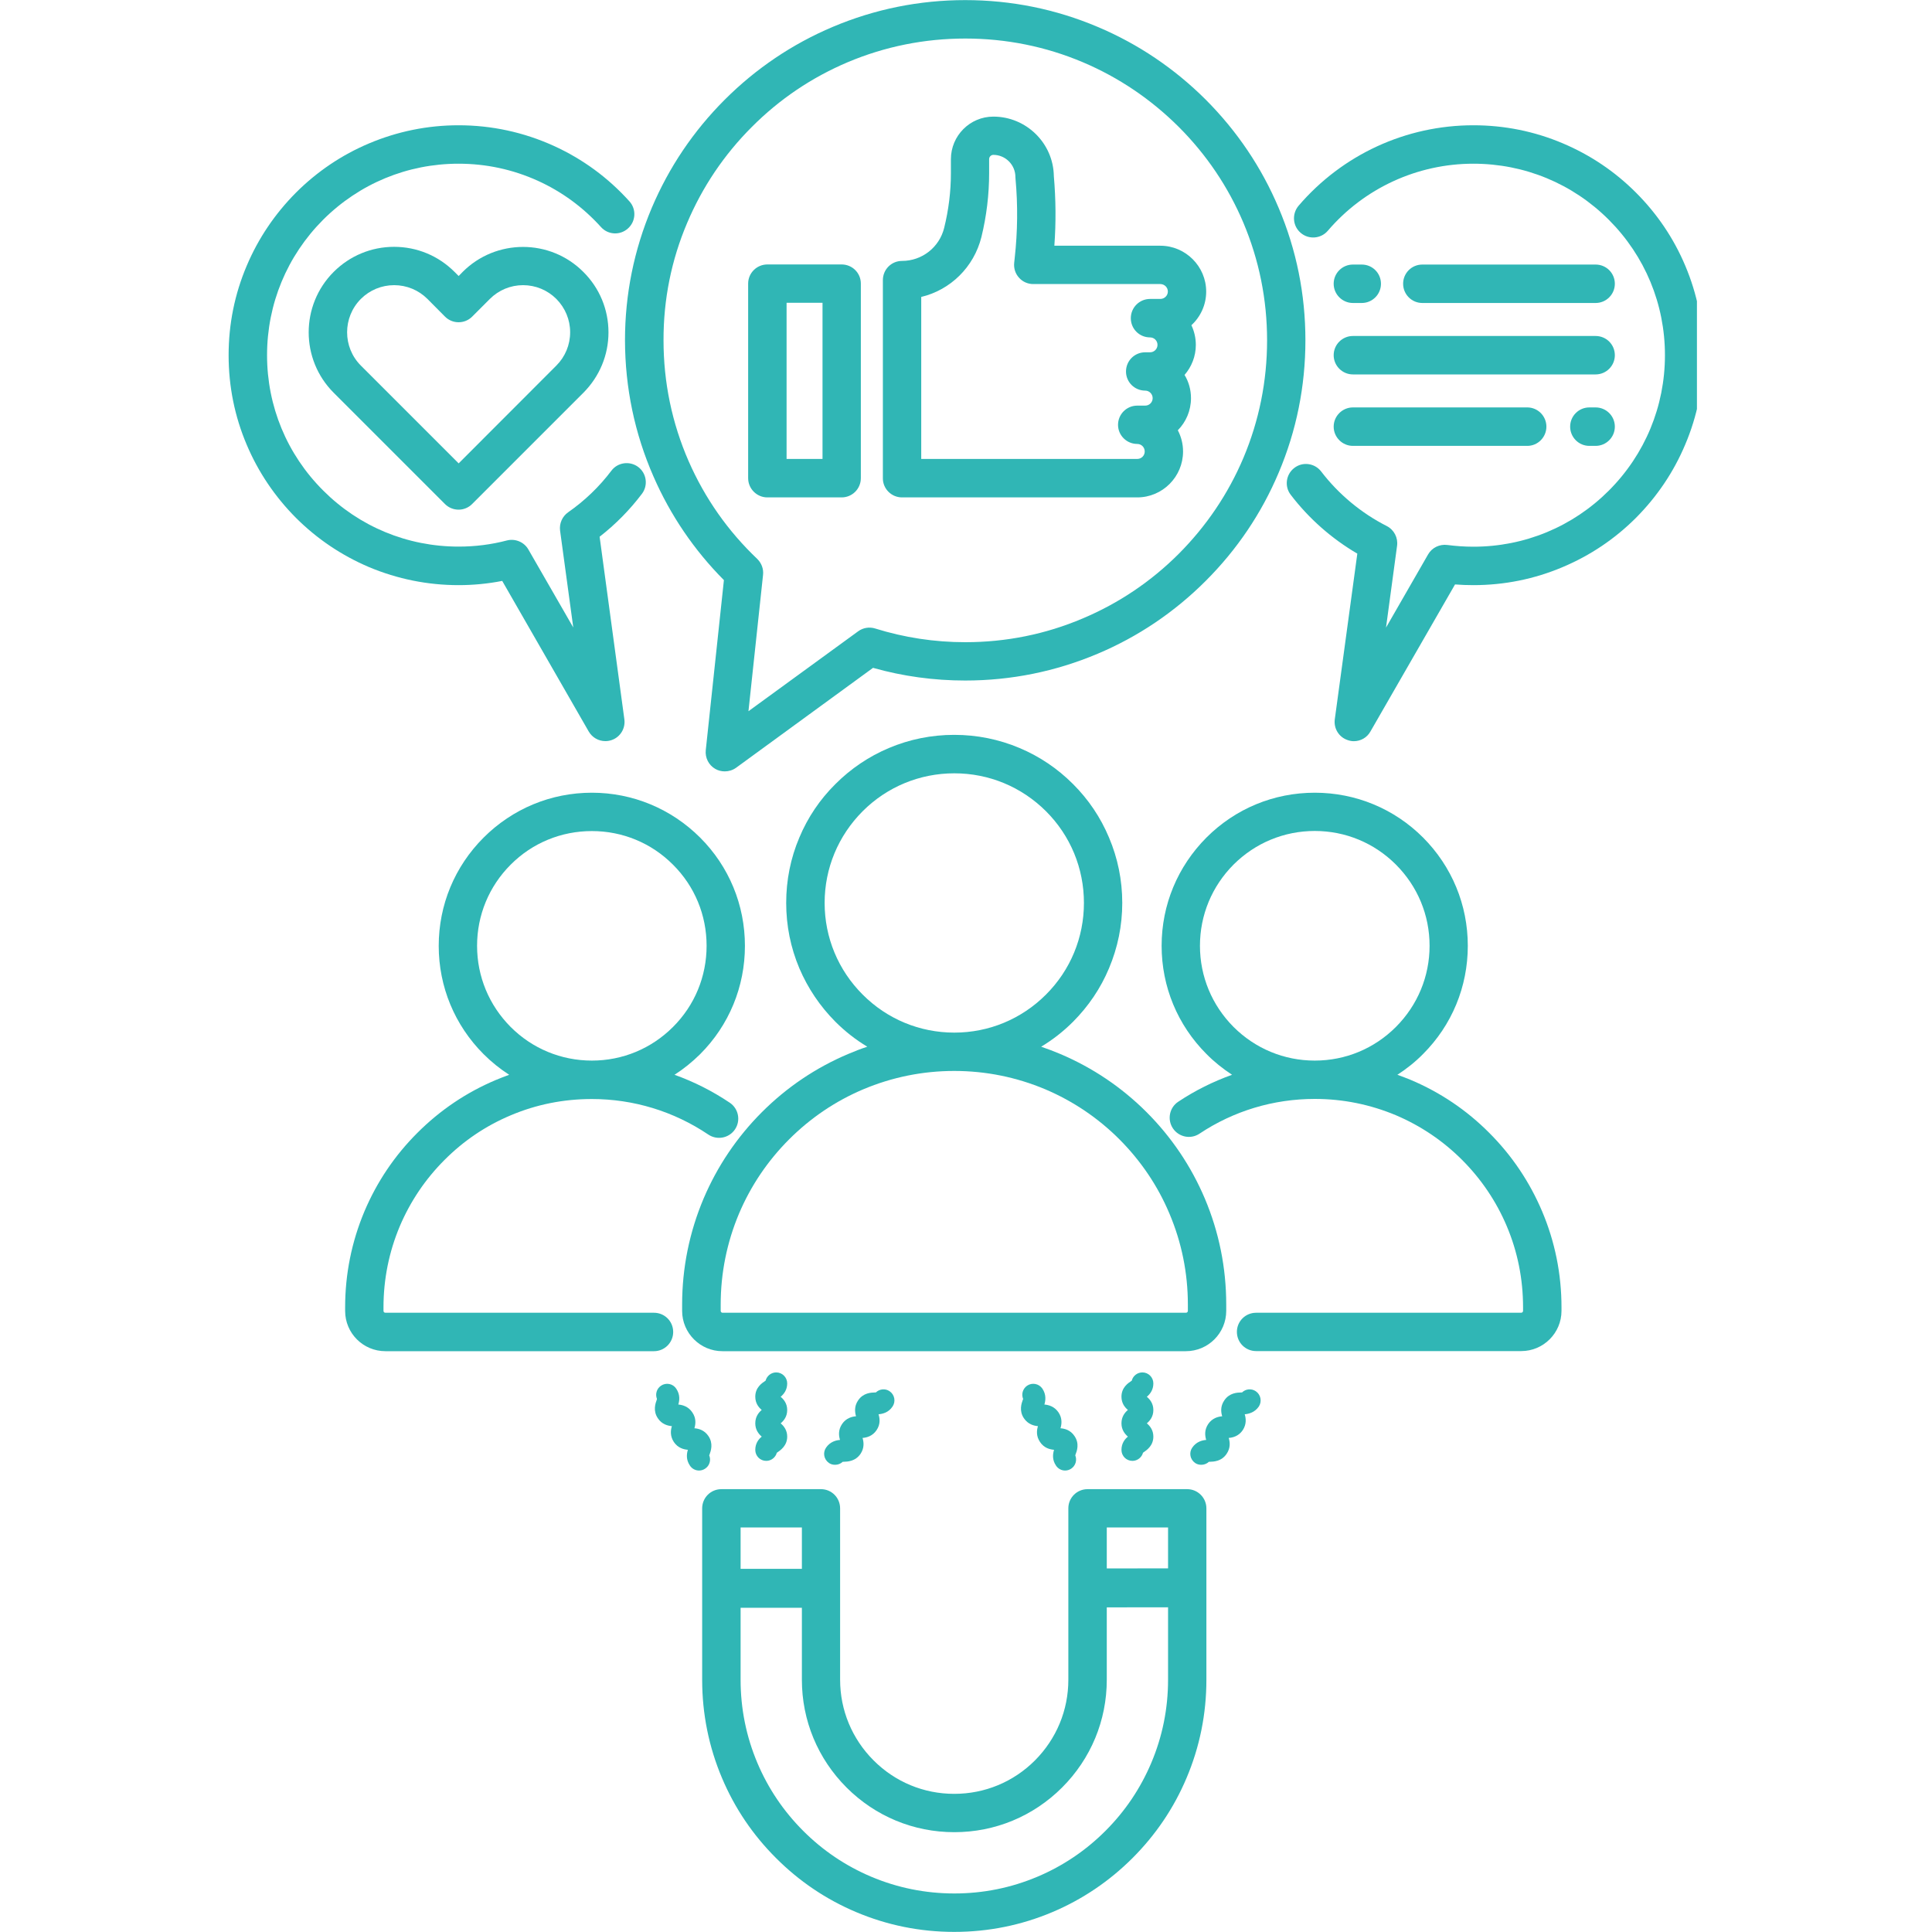
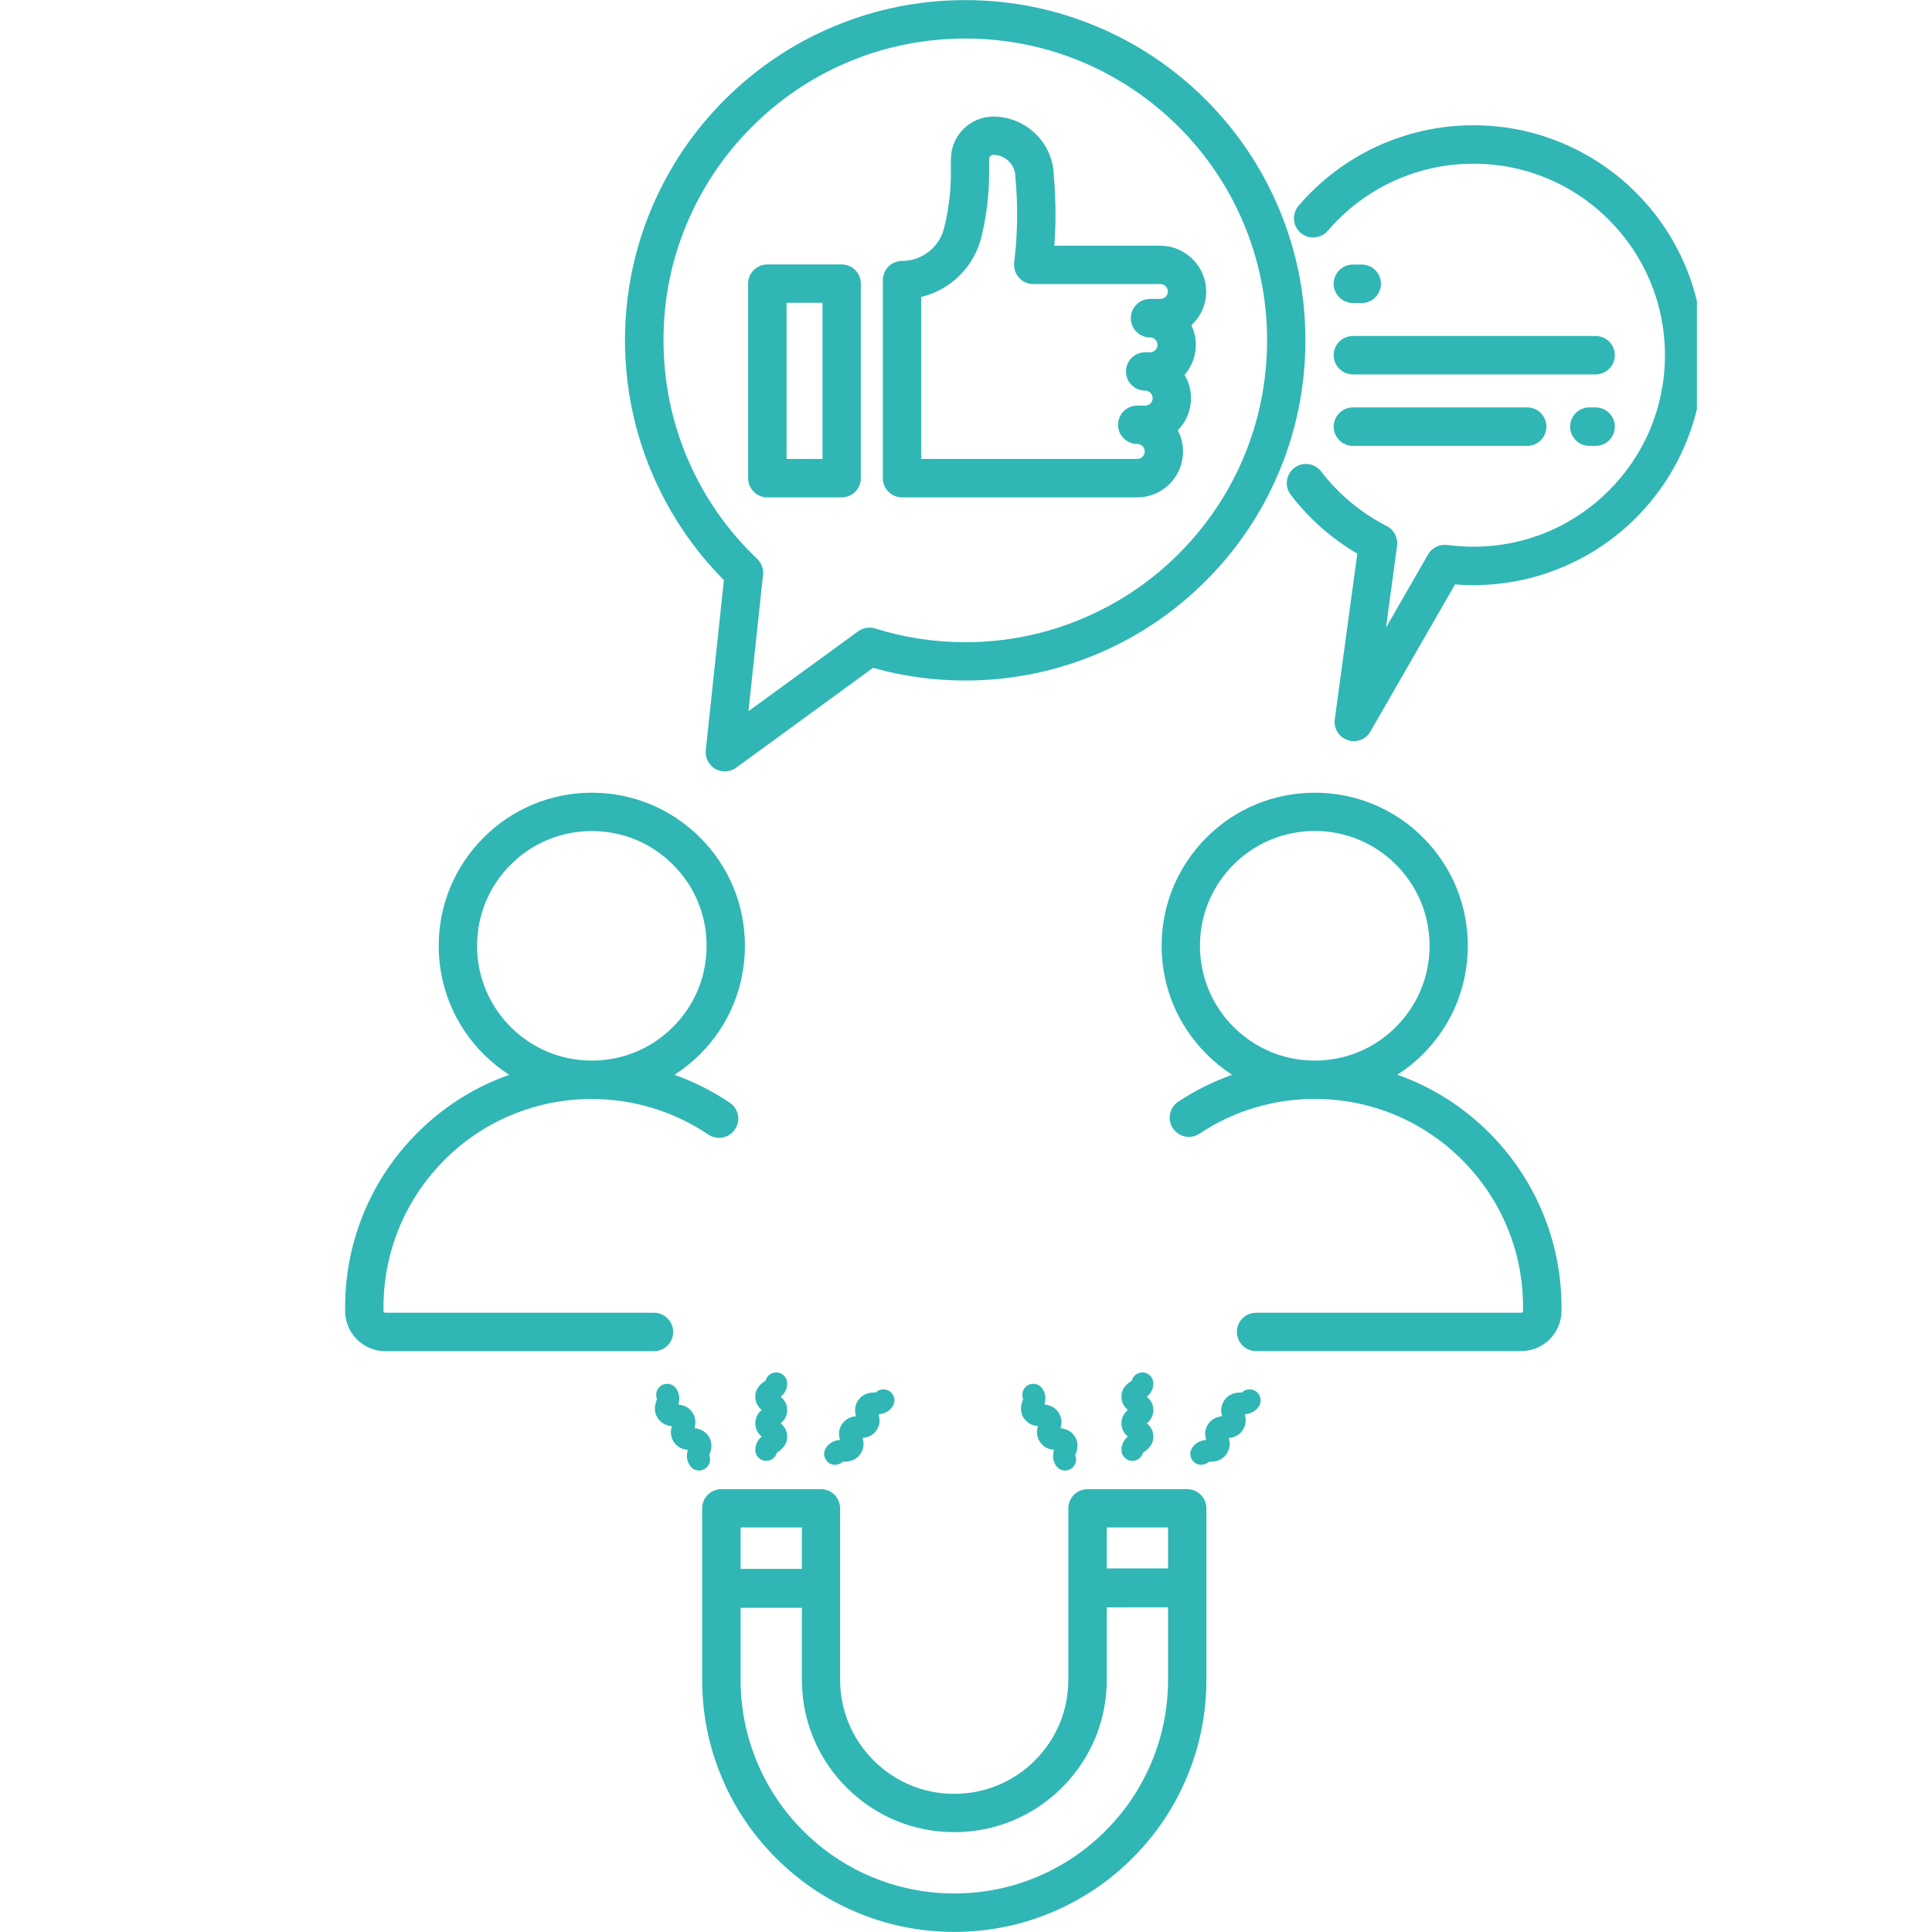
<svg xmlns="http://www.w3.org/2000/svg" width="100" zoomAndPan="magnify" viewBox="0 0 75 75" height="100" preserveAspectRatio="xMidYMid meet" version="1.0">
  <defs>
    <clipPath id="627ccbeea5">
      <path d="M 8.875 4 L 26 4 L 26 29 L 8.875 29 Z M 8.875 4 " clip-rule="nonzero" />
    </clipPath>
    <clipPath id="6bd4cb1969">
      <path d="M 49 4 L 65.875 4 L 65.875 29 L 49 29 Z M 49 4 " clip-rule="nonzero" />
    </clipPath>
  </defs>
-   <path fill="#30b6b5" d="M 47.602 50.887 L 47.602 50.645 C 47.602 49.219 47.324 47.836 46.773 46.531 C 46.242 45.277 45.48 44.145 44.512 43.176 C 43.543 42.207 42.41 41.445 41.156 40.914 C 40.914 40.812 40.668 40.719 40.418 40.633 C 40.867 40.363 41.281 40.039 41.656 39.664 C 42.254 39.062 42.727 38.367 43.051 37.59 C 43.391 36.785 43.566 35.93 43.566 35.051 C 43.566 34.168 43.391 33.312 43.051 32.512 C 42.723 31.73 42.254 31.035 41.656 30.438 C 41.055 29.836 40.359 29.367 39.582 29.039 C 38.777 28.699 37.922 28.527 37.043 28.527 C 36.164 28.527 35.309 28.699 34.504 29.039 C 33.727 29.367 33.027 29.84 32.43 30.438 C 31.828 31.035 31.359 31.73 31.031 32.512 C 30.691 33.312 30.52 34.168 30.52 35.051 C 30.52 35.93 30.691 36.785 31.031 37.59 C 31.363 38.367 31.832 39.062 32.43 39.664 C 32.805 40.039 33.219 40.363 33.668 40.633 C 33.418 40.715 33.176 40.809 32.93 40.914 C 31.672 41.445 30.543 42.207 29.574 43.176 C 28.605 44.148 27.844 45.277 27.312 46.531 C 26.762 47.836 26.48 49.219 26.48 50.645 L 26.48 50.887 C 26.48 51.75 27.184 52.453 28.043 52.453 L 46.035 52.453 C 46.902 52.453 47.602 51.75 47.602 50.887 Z M 33.488 38.609 C 32.539 37.66 32.012 36.395 32.012 35.051 C 32.012 33.707 32.539 32.445 33.488 31.492 C 34.438 30.543 35.703 30.02 37.047 30.02 C 38.391 30.02 39.652 30.543 40.605 31.492 C 41.555 32.441 42.078 33.707 42.078 35.051 C 42.078 36.395 41.555 37.66 40.605 38.609 C 39.656 39.559 38.391 40.086 37.047 40.086 C 35.703 40.086 34.438 39.562 33.488 38.609 Z M 27.977 50.887 L 27.977 50.645 C 27.977 49.418 28.219 48.23 28.688 47.113 C 29.145 46.035 29.801 45.062 30.633 44.23 C 31.465 43.398 32.434 42.742 33.516 42.285 C 34.633 41.816 35.82 41.574 37.043 41.574 C 38.27 41.574 39.457 41.816 40.574 42.285 C 41.652 42.742 42.625 43.398 43.457 44.23 C 44.289 45.066 44.945 46.035 45.398 47.113 C 45.871 48.23 46.113 49.418 46.113 50.645 L 46.113 50.887 C 46.113 50.93 46.078 50.961 46.039 50.961 L 28.047 50.961 C 28.012 50.961 27.977 50.93 27.977 50.887 Z M 27.977 50.887 " fill-opacity="1" fill-rule="nonzero" />
  <path fill="#30b6b5" d="M 26.133 51.707 C 26.133 51.293 25.801 50.961 25.387 50.961 L 14.961 50.961 C 14.918 50.961 14.887 50.93 14.887 50.887 L 14.887 50.75 C 14.887 49.656 15.102 48.598 15.52 47.602 C 15.93 46.637 16.512 45.773 17.254 45.031 C 17.996 44.285 18.859 43.703 19.824 43.297 C 20.82 42.875 21.879 42.664 22.973 42.664 C 24.594 42.664 26.156 43.141 27.496 44.043 C 27.836 44.273 28.301 44.184 28.531 43.844 C 28.762 43.504 28.672 43.039 28.332 42.809 C 27.656 42.355 26.938 41.992 26.184 41.723 C 26.539 41.496 26.871 41.227 27.18 40.922 C 28.301 39.801 28.918 38.305 28.918 36.719 C 28.918 35.129 28.301 33.637 27.18 32.516 C 26.055 31.395 24.562 30.773 22.977 30.773 C 21.387 30.773 19.895 31.395 18.773 32.516 C 17.652 33.637 17.031 35.129 17.031 36.719 C 17.031 38.305 17.652 39.801 18.773 40.922 C 19.078 41.227 19.414 41.496 19.766 41.723 C 19.594 41.785 19.418 41.855 19.246 41.926 C 18.105 42.406 17.082 43.098 16.203 43.977 C 15.32 44.859 14.633 45.879 14.148 47.023 C 13.652 48.203 13.398 49.457 13.398 50.75 L 13.398 50.891 C 13.398 51.754 14.098 52.453 14.961 52.453 L 25.387 52.453 C 25.801 52.453 26.133 52.117 26.133 51.707 Z M 18.52 36.715 C 18.52 35.527 18.984 34.406 19.824 33.566 C 20.664 32.723 21.785 32.262 22.977 32.262 C 24.164 32.262 25.285 32.723 26.125 33.566 C 26.969 34.406 27.43 35.523 27.43 36.715 C 27.43 37.906 26.969 39.027 26.125 39.867 C 25.285 40.707 24.168 41.172 22.977 41.172 C 21.785 41.172 20.664 40.707 19.824 39.867 C 18.984 39.023 18.52 37.906 18.52 36.715 Z M 18.52 36.715 " fill-opacity="1" fill-rule="nonzero" />
  <path fill="#30b6b5" d="M 57.812 43.977 C 56.934 43.094 55.91 42.406 54.766 41.922 C 54.594 41.852 54.422 41.785 54.246 41.723 C 54.602 41.492 54.938 41.227 55.242 40.918 C 56.363 39.797 56.98 38.305 56.98 36.715 C 56.98 35.129 56.363 33.637 55.242 32.512 C 54.121 31.391 52.625 30.773 51.039 30.773 C 49.449 30.773 47.957 31.391 46.836 32.512 C 45.715 33.637 45.094 35.129 45.094 36.715 C 45.094 38.305 45.715 39.797 46.836 40.918 C 47.141 41.227 47.477 41.492 47.828 41.723 C 47.098 41.984 46.395 42.332 45.738 42.77 C 45.395 42.996 45.305 43.461 45.531 43.801 C 45.762 44.145 46.223 44.238 46.566 44.008 C 47.891 43.125 49.438 42.66 51.039 42.66 C 52.133 42.66 53.188 42.875 54.188 43.293 C 55.152 43.703 56.016 44.285 56.758 45.027 C 57.5 45.77 58.086 46.637 58.492 47.598 C 58.914 48.594 59.125 49.656 59.125 50.746 L 59.125 50.887 C 59.125 50.926 59.094 50.961 59.051 50.961 L 48.762 50.961 C 48.348 50.961 48.016 51.293 48.016 51.703 C 48.016 52.117 48.348 52.449 48.762 52.449 L 59.055 52.449 C 59.918 52.449 60.617 51.746 60.617 50.887 L 60.617 50.746 C 60.617 49.457 60.363 48.199 59.863 47.02 C 59.379 45.879 58.691 44.855 57.812 43.977 Z M 51.039 41.172 C 49.848 41.172 48.73 40.707 47.887 39.867 C 47.047 39.023 46.582 37.906 46.582 36.715 C 46.582 35.523 47.047 34.406 47.887 33.562 C 48.73 32.723 49.848 32.258 51.039 32.258 C 52.23 32.258 53.348 32.723 54.188 33.562 C 55.031 34.406 55.496 35.523 55.496 36.715 C 55.496 37.902 55.031 39.023 54.188 39.867 C 53.348 40.707 52.23 41.172 51.039 41.172 Z M 51.039 41.172 " fill-opacity="1" fill-rule="nonzero" />
-   <path fill="#30b6b5" d="M 17.961 10.555 L 17.805 10.715 L 17.645 10.555 C 17.02 9.93 16.188 9.582 15.297 9.582 C 14.414 9.582 13.578 9.93 12.953 10.555 C 11.66 11.848 11.66 13.953 12.953 15.246 L 17.273 19.566 C 17.414 19.707 17.605 19.785 17.801 19.785 C 18 19.785 18.188 19.707 18.328 19.566 L 22.648 15.246 C 23.273 14.617 23.621 13.785 23.621 12.902 C 23.621 12.016 23.273 11.18 22.648 10.559 C 21.359 9.262 19.254 9.262 17.961 10.555 Z M 21.598 14.191 L 17.805 17.988 L 14.008 14.191 C 13.297 13.48 13.297 12.32 14.008 11.605 C 14.352 11.262 14.812 11.07 15.301 11.07 C 15.789 11.07 16.25 11.262 16.594 11.605 L 17.277 12.293 C 17.566 12.582 18.039 12.582 18.328 12.293 L 19.016 11.605 C 19.359 11.262 19.82 11.07 20.305 11.07 C 20.793 11.07 21.254 11.262 21.598 11.605 C 21.941 11.953 22.133 12.41 22.133 12.898 C 22.133 13.387 21.941 13.848 21.598 14.191 Z M 21.598 14.191 " fill-opacity="1" fill-rule="nonzero" />
  <g clip-path="url(#627ccbeea5)">
-     <path fill="#30b6b5" d="M 17.805 22.715 C 18.371 22.715 18.941 22.66 19.496 22.551 L 22.855 28.398 C 22.992 28.633 23.238 28.77 23.5 28.77 C 23.582 28.77 23.66 28.758 23.742 28.73 C 24.078 28.617 24.285 28.277 24.238 27.926 L 23.277 20.836 C 23.895 20.355 24.445 19.797 24.918 19.172 C 25.168 18.844 25.102 18.375 24.777 18.129 C 24.449 17.883 23.98 17.945 23.734 18.273 C 23.262 18.898 22.695 19.441 22.055 19.887 C 21.828 20.047 21.707 20.32 21.742 20.598 L 22.254 24.359 L 20.512 21.332 C 20.348 21.043 20.004 20.898 19.68 20.98 C 19.07 21.141 18.438 21.219 17.805 21.219 C 15.816 21.219 13.949 20.445 12.547 19.043 C 11.141 17.641 10.367 15.773 10.367 13.789 C 10.367 11.801 11.141 9.938 12.543 8.531 C 13.949 7.129 15.816 6.355 17.801 6.355 C 18.871 6.355 19.906 6.578 20.875 7.016 C 21.812 7.441 22.637 8.047 23.328 8.812 C 23.602 9.121 24.074 9.145 24.379 8.867 C 24.684 8.594 24.711 8.121 24.434 7.816 C 23.605 6.895 22.617 6.172 21.492 5.66 C 20.328 5.133 19.086 4.863 17.801 4.863 C 16.598 4.863 15.43 5.102 14.328 5.566 C 13.262 6.016 12.309 6.66 11.488 7.48 C 10.672 8.301 10.027 9.254 9.578 10.316 C 9.109 11.418 8.875 12.586 8.875 13.789 C 8.875 14.996 9.109 16.164 9.578 17.266 C 10.027 18.328 10.672 19.281 11.488 20.102 C 12.309 20.922 13.262 21.562 14.328 22.016 C 15.43 22.477 16.598 22.715 17.805 22.715 Z M 17.805 22.715 " fill-opacity="1" fill-rule="nonzero" />
-   </g>
+     </g>
  <path fill="#30b6b5" d="M 52.52 11.762 L 52.863 11.762 C 53.277 11.762 53.609 11.426 53.609 11.016 C 53.609 10.602 53.277 10.27 52.863 10.27 L 52.52 10.27 C 52.109 10.27 51.773 10.602 51.773 11.016 C 51.773 11.426 52.109 11.762 52.52 11.762 Z M 52.52 11.762 " fill-opacity="1" fill-rule="nonzero" />
  <g clip-path="url(#6bd4cb1969)">
-     <path fill="#30b6b5" d="M 65.422 10.316 C 64.973 9.25 64.328 8.297 63.508 7.477 C 62.688 6.656 61.734 6.016 60.672 5.566 C 59.57 5.098 58.402 4.863 57.195 4.863 C 54.582 4.863 52.113 6 50.41 7.988 C 50.145 8.305 50.18 8.773 50.492 9.039 C 50.805 9.309 51.277 9.27 51.543 8.961 C 52.957 7.305 55.02 6.355 57.195 6.355 C 59.184 6.355 61.051 7.129 62.453 8.531 C 63.859 9.938 64.633 11.805 64.633 13.789 C 64.633 15.773 63.859 17.641 62.453 19.047 C 61.051 20.449 59.184 21.223 57.195 21.223 C 56.859 21.223 56.52 21.199 56.184 21.156 C 55.883 21.117 55.586 21.262 55.438 21.523 L 53.805 24.363 L 54.234 21.188 C 54.277 20.875 54.117 20.566 53.836 20.422 C 52.848 19.922 51.965 19.188 51.289 18.305 C 51.039 17.977 50.57 17.914 50.246 18.164 C 49.918 18.414 49.855 18.883 50.105 19.207 C 50.809 20.129 51.695 20.91 52.691 21.492 L 51.816 27.926 C 51.77 28.281 51.977 28.617 52.316 28.73 C 52.395 28.758 52.477 28.773 52.555 28.773 C 52.816 28.773 53.066 28.637 53.199 28.398 L 56.484 22.688 C 56.723 22.707 56.957 22.715 57.195 22.715 C 58.398 22.715 59.566 22.48 60.668 22.012 C 61.734 21.562 62.688 20.922 63.508 20.102 C 64.324 19.281 64.969 18.328 65.418 17.262 C 65.887 16.16 66.121 14.992 66.121 13.789 C 66.121 12.582 65.887 11.414 65.422 10.316 Z M 65.422 10.316 " fill-opacity="1" fill-rule="nonzero" />
+     <path fill="#30b6b5" d="M 65.422 10.316 C 64.973 9.25 64.328 8.297 63.508 7.477 C 62.688 6.656 61.734 6.016 60.672 5.566 C 59.57 5.098 58.402 4.863 57.195 4.863 C 54.582 4.863 52.113 6 50.41 7.988 C 50.145 8.305 50.18 8.773 50.492 9.039 C 50.805 9.309 51.277 9.27 51.543 8.961 C 52.957 7.305 55.02 6.355 57.195 6.355 C 59.184 6.355 61.051 7.129 62.453 8.531 C 63.859 9.938 64.633 11.805 64.633 13.789 C 64.633 15.773 63.859 17.641 62.453 19.047 C 61.051 20.449 59.184 21.223 57.195 21.223 C 56.859 21.223 56.52 21.199 56.184 21.156 C 55.883 21.117 55.586 21.262 55.438 21.523 L 53.805 24.363 L 54.234 21.188 C 54.277 20.875 54.117 20.566 53.836 20.422 C 52.848 19.922 51.965 19.188 51.289 18.305 C 51.039 17.977 50.57 17.914 50.246 18.164 C 49.918 18.414 49.855 18.883 50.105 19.207 C 50.809 20.129 51.695 20.91 52.691 21.492 L 51.816 27.926 C 51.77 28.281 51.977 28.617 52.316 28.73 C 52.395 28.758 52.477 28.773 52.555 28.773 C 52.816 28.773 53.066 28.637 53.199 28.398 L 56.484 22.688 C 56.723 22.707 56.957 22.715 57.195 22.715 C 58.398 22.715 59.566 22.48 60.668 22.012 C 61.734 21.562 62.688 20.922 63.508 20.102 C 64.324 19.281 64.969 18.328 65.418 17.262 C 65.887 16.16 66.121 14.992 66.121 13.789 C 66.121 12.582 65.887 11.414 65.422 10.316 Z " fill-opacity="1" fill-rule="nonzero" />
  </g>
-   <path fill="#30b6b5" d="M 61.941 11.762 C 62.355 11.762 62.688 11.426 62.688 11.016 C 62.688 10.602 62.355 10.27 61.941 10.27 L 55.215 10.27 C 54.801 10.27 54.469 10.602 54.469 11.016 C 54.469 11.426 54.801 11.762 55.215 11.762 Z M 61.941 11.762 " fill-opacity="1" fill-rule="nonzero" />
  <path fill="#30b6b5" d="M 52.52 14.535 L 61.941 14.535 C 62.355 14.535 62.688 14.199 62.688 13.789 C 62.688 13.375 62.355 13.043 61.941 13.043 L 52.52 13.043 C 52.109 13.043 51.773 13.375 51.773 13.789 C 51.773 14.199 52.109 14.535 52.52 14.535 Z M 52.52 14.535 " fill-opacity="1" fill-rule="nonzero" />
  <path fill="#30b6b5" d="M 61.941 15.816 L 61.699 15.816 C 61.285 15.816 60.953 16.152 60.953 16.562 C 60.953 16.973 61.285 17.309 61.699 17.309 L 61.941 17.309 C 62.355 17.309 62.688 16.973 62.688 16.562 C 62.688 16.152 62.355 15.816 61.941 15.816 Z M 61.941 15.816 " fill-opacity="1" fill-rule="nonzero" />
  <path fill="#30b6b5" d="M 52.52 17.309 L 59.289 17.309 C 59.699 17.309 60.031 16.973 60.031 16.562 C 60.031 16.152 59.699 15.816 59.289 15.816 L 52.52 15.816 C 52.109 15.816 51.773 16.152 51.773 16.562 C 51.773 16.973 52.109 17.309 52.52 17.309 Z M 52.52 17.309 " fill-opacity="1" fill-rule="nonzero" />
  <path fill="#30b6b5" d="M 35.016 19.309 L 44.148 19.309 C 45.129 19.309 45.926 18.508 45.926 17.527 C 45.926 17.23 45.852 16.949 45.723 16.703 C 46.039 16.383 46.234 15.941 46.234 15.457 C 46.234 15.129 46.145 14.816 45.984 14.555 C 46.258 14.238 46.422 13.832 46.422 13.387 C 46.422 13.117 46.359 12.855 46.25 12.625 C 46.602 12.301 46.824 11.836 46.824 11.32 C 46.824 10.34 46.023 9.539 45.043 9.539 L 40.93 9.539 C 40.996 8.641 40.988 7.734 40.91 6.836 C 40.891 5.562 39.844 4.527 38.562 4.527 C 37.652 4.527 36.914 5.27 36.914 6.18 L 36.914 6.723 C 36.914 7.438 36.824 8.156 36.652 8.848 C 36.465 9.602 35.793 10.129 35.016 10.129 C 34.605 10.129 34.273 10.461 34.273 10.875 L 34.273 18.566 C 34.27 18.973 34.605 19.309 35.016 19.309 Z M 35.762 11.527 C 36.891 11.258 37.805 10.375 38.098 9.203 C 38.297 8.391 38.398 7.555 38.398 6.719 L 38.398 6.176 C 38.398 6.086 38.473 6.012 38.562 6.012 C 39.031 6.012 39.418 6.398 39.418 6.871 C 39.418 6.895 39.418 6.914 39.422 6.938 C 39.516 7.961 39.504 8.992 39.391 10.012 L 39.371 10.199 C 39.348 10.41 39.414 10.621 39.555 10.777 C 39.695 10.938 39.898 11.027 40.109 11.027 L 45.043 11.027 C 45.203 11.027 45.336 11.156 45.336 11.316 C 45.336 11.477 45.203 11.605 45.043 11.605 L 44.645 11.605 C 44.23 11.605 43.898 11.941 43.898 12.352 C 43.898 12.766 44.23 13.098 44.645 13.098 C 44.805 13.098 44.934 13.227 44.934 13.387 C 44.934 13.547 44.805 13.676 44.645 13.676 L 44.457 13.676 C 44.043 13.676 43.711 14.008 43.711 14.422 C 43.711 14.832 44.043 15.164 44.457 15.164 C 44.617 15.164 44.746 15.297 44.746 15.457 C 44.746 15.617 44.617 15.746 44.457 15.746 L 44.148 15.746 C 43.738 15.746 43.402 16.078 43.402 16.492 C 43.402 16.902 43.738 17.234 44.148 17.234 C 44.309 17.234 44.438 17.363 44.438 17.527 C 44.438 17.688 44.309 17.816 44.148 17.816 L 35.762 17.816 Z M 35.762 11.527 " fill-opacity="1" fill-rule="nonzero" />
  <path fill="#30b6b5" d="M 29.789 19.309 L 32.672 19.309 C 33.086 19.309 33.418 18.973 33.418 18.562 L 33.418 11.008 C 33.418 10.598 33.086 10.266 32.672 10.266 L 29.789 10.266 C 29.379 10.266 29.043 10.598 29.043 11.008 L 29.043 18.562 C 29.043 18.973 29.379 19.309 29.789 19.309 Z M 30.535 11.754 L 31.93 11.754 L 31.93 17.816 L 30.535 17.816 Z M 30.535 11.754 " fill-opacity="1" fill-rule="nonzero" />
  <path fill="#30b6b5" d="M 25.371 18.504 C 26.027 20.004 26.945 21.355 28.102 22.52 L 27.398 29.121 C 27.367 29.414 27.508 29.699 27.766 29.848 C 27.879 29.914 28.008 29.945 28.137 29.945 C 28.289 29.945 28.445 29.898 28.574 29.805 L 33.891 25.926 C 35.051 26.254 36.254 26.418 37.469 26.418 C 39.254 26.418 40.984 26.066 42.609 25.379 C 44.184 24.715 45.594 23.762 46.809 22.547 C 48.02 21.336 48.973 19.926 49.637 18.352 C 50.328 16.723 50.676 14.992 50.676 13.211 C 50.676 11.426 50.328 9.699 49.637 8.07 C 48.973 6.496 48.02 5.086 46.809 3.871 C 45.594 2.66 44.184 1.707 42.609 1.043 C 40.984 0.355 39.254 0.004 37.469 0.004 C 35.688 0.004 33.957 0.355 32.328 1.043 C 30.758 1.707 29.344 2.66 28.133 3.871 C 26.918 5.086 25.969 6.496 25.301 8.07 C 24.613 9.699 24.262 11.426 24.262 13.211 C 24.266 15.051 24.637 16.832 25.371 18.504 Z M 26.676 8.652 C 27.266 7.258 28.109 6.004 29.188 4.926 C 30.262 3.848 31.516 3.004 32.91 2.414 C 34.355 1.805 35.891 1.496 37.473 1.496 C 39.055 1.496 40.59 1.805 42.031 2.414 C 43.426 3.004 44.68 3.852 45.758 4.926 C 46.832 6 47.68 7.254 48.27 8.652 C 48.879 10.098 49.188 11.629 49.188 13.211 C 49.188 14.793 48.879 16.328 48.27 17.773 C 47.68 19.168 46.832 20.422 45.758 21.5 C 44.684 22.574 43.43 23.418 42.031 24.008 C 40.59 24.621 39.055 24.93 37.473 24.93 C 36.277 24.93 35.102 24.75 33.973 24.398 C 33.75 24.328 33.504 24.367 33.312 24.508 L 29.055 27.609 L 29.621 22.32 C 29.648 22.09 29.562 21.859 29.398 21.699 C 28.258 20.617 27.363 19.34 26.734 17.906 C 26.086 16.422 25.758 14.844 25.758 13.211 C 25.754 11.629 26.062 10.094 26.676 8.652 Z M 26.676 8.652 " fill-opacity="1" fill-rule="nonzero" />
  <path fill="#30b6b5" d="M 30.559 53.703 C 30.559 53.469 30.367 53.277 30.133 53.277 C 29.934 53.277 29.77 53.414 29.719 53.598 C 29.715 53.602 29.707 53.605 29.703 53.609 C 29.578 53.691 29.32 53.863 29.32 54.219 C 29.32 54.473 29.449 54.633 29.57 54.734 C 29.449 54.836 29.32 54.996 29.32 55.254 C 29.32 55.504 29.449 55.664 29.57 55.77 C 29.449 55.867 29.32 56.031 29.32 56.285 C 29.32 56.52 29.508 56.711 29.746 56.711 C 29.941 56.711 30.109 56.574 30.156 56.395 C 30.164 56.391 30.168 56.387 30.176 56.383 C 30.297 56.297 30.559 56.125 30.559 55.77 C 30.559 55.516 30.426 55.355 30.305 55.254 C 30.426 55.152 30.559 54.992 30.559 54.738 C 30.559 54.484 30.426 54.324 30.305 54.223 C 30.426 54.121 30.559 53.961 30.559 53.703 Z M 30.559 53.703 " fill-opacity="1" fill-rule="nonzero" />
  <path fill="#30b6b5" d="M 34.648 54.602 C 34.781 54.406 34.73 54.141 34.535 54.008 C 34.367 53.891 34.141 53.918 34 54.055 C 33.992 54.055 33.98 54.055 33.969 54.055 C 33.82 54.059 33.512 54.066 33.312 54.363 C 33.152 54.598 33.188 54.824 33.23 54.98 C 33.07 54.992 32.844 55.051 32.688 55.281 C 32.531 55.516 32.562 55.742 32.609 55.898 C 32.449 55.91 32.223 55.969 32.066 56.199 C 31.934 56.395 31.984 56.656 32.18 56.793 C 32.254 56.844 32.336 56.863 32.418 56.863 C 32.527 56.863 32.633 56.824 32.715 56.746 C 32.727 56.746 32.738 56.746 32.746 56.746 C 32.895 56.742 33.203 56.734 33.406 56.438 C 33.562 56.203 33.531 55.977 33.484 55.82 C 33.645 55.809 33.871 55.75 34.027 55.52 C 34.188 55.285 34.152 55.055 34.105 54.902 C 34.266 54.887 34.492 54.836 34.648 54.602 Z M 34.648 54.602 " fill-opacity="1" fill-rule="nonzero" />
  <path fill="#30b6b5" d="M 27.531 56.496 C 27.535 56.488 27.539 56.477 27.543 56.469 C 27.594 56.328 27.699 56.039 27.5 55.746 C 27.34 55.512 27.117 55.457 26.957 55.445 C 27.004 55.289 27.035 55.059 26.875 54.828 C 26.719 54.594 26.492 54.539 26.332 54.523 C 26.379 54.371 26.41 54.141 26.25 53.906 C 26.121 53.711 25.855 53.66 25.66 53.793 C 25.488 53.91 25.43 54.125 25.504 54.309 C 25.5 54.316 25.496 54.328 25.496 54.336 C 25.445 54.477 25.34 54.766 25.539 55.059 C 25.695 55.293 25.922 55.348 26.082 55.363 C 26.035 55.516 26.004 55.746 26.16 55.98 C 26.32 56.215 26.543 56.266 26.703 56.281 C 26.656 56.438 26.625 56.664 26.785 56.898 C 26.867 57.02 27 57.086 27.137 57.086 C 27.219 57.086 27.301 57.062 27.375 57.012 C 27.547 56.898 27.609 56.68 27.531 56.496 Z M 27.531 56.496 " fill-opacity="1" fill-rule="nonzero" />
  <path fill="#30b6b5" d="M 44.773 53.703 C 44.773 53.469 44.582 53.277 44.348 53.277 C 44.148 53.277 43.98 53.414 43.934 53.598 C 43.93 53.602 43.922 53.605 43.918 53.609 C 43.793 53.691 43.535 53.863 43.535 54.219 C 43.535 54.473 43.664 54.633 43.785 54.734 C 43.664 54.836 43.535 54.996 43.535 55.254 C 43.535 55.504 43.664 55.664 43.785 55.77 C 43.664 55.867 43.535 56.031 43.535 56.285 C 43.535 56.52 43.723 56.711 43.961 56.711 C 44.156 56.711 44.324 56.574 44.371 56.395 C 44.379 56.391 44.383 56.387 44.387 56.383 C 44.512 56.297 44.773 56.125 44.773 55.77 C 44.773 55.516 44.641 55.355 44.52 55.254 C 44.641 55.152 44.773 54.992 44.773 54.738 C 44.773 54.484 44.641 54.324 44.52 54.223 C 44.641 54.121 44.773 53.961 44.773 53.703 Z M 44.773 53.703 " fill-opacity="1" fill-rule="nonzero" />
  <path fill="#30b6b5" d="M 48.75 54.008 C 48.578 53.891 48.355 53.918 48.215 54.055 C 48.203 54.055 48.191 54.055 48.184 54.055 C 48.035 54.059 47.727 54.066 47.527 54.363 C 47.367 54.598 47.398 54.824 47.445 54.98 C 47.285 54.992 47.059 55.051 46.902 55.281 C 46.746 55.516 46.777 55.742 46.824 55.898 C 46.664 55.91 46.438 55.969 46.281 56.199 C 46.148 56.395 46.199 56.656 46.395 56.793 C 46.469 56.844 46.551 56.863 46.633 56.863 C 46.742 56.863 46.848 56.824 46.93 56.746 C 46.941 56.746 46.953 56.746 46.961 56.746 C 47.109 56.742 47.418 56.734 47.617 56.438 C 47.777 56.203 47.746 55.977 47.699 55.82 C 47.859 55.809 48.086 55.75 48.242 55.52 C 48.398 55.285 48.367 55.055 48.32 54.902 C 48.48 54.887 48.707 54.832 48.867 54.602 C 48.996 54.406 48.945 54.141 48.75 54.008 Z M 48.75 54.008 " fill-opacity="1" fill-rule="nonzero" />
  <path fill="#30b6b5" d="M 41.711 55.746 C 41.555 55.512 41.328 55.457 41.168 55.445 C 41.215 55.289 41.246 55.059 41.09 54.828 C 40.93 54.594 40.707 54.539 40.543 54.523 C 40.59 54.371 40.621 54.141 40.465 53.906 C 40.332 53.711 40.066 53.66 39.871 53.793 C 39.703 53.91 39.641 54.125 39.719 54.309 C 39.715 54.316 39.711 54.328 39.707 54.336 C 39.656 54.477 39.551 54.766 39.75 55.059 C 39.91 55.293 40.133 55.348 40.293 55.363 C 40.246 55.516 40.215 55.746 40.375 55.98 C 40.531 56.215 40.758 56.266 40.918 56.281 C 40.871 56.438 40.836 56.664 40.996 56.898 C 41.078 57.02 41.211 57.086 41.348 57.086 C 41.43 57.086 41.512 57.062 41.586 57.012 C 41.758 56.895 41.816 56.68 41.742 56.496 C 41.746 56.488 41.75 56.477 41.75 56.469 C 41.805 56.328 41.914 56.043 41.711 55.746 Z M 41.711 55.746 " fill-opacity="1" fill-rule="nonzero" />
  <path fill="#30b6b5" d="M 46.086 57.809 L 42.219 57.809 C 41.805 57.809 41.473 58.141 41.473 58.551 L 41.473 61.633 C 41.473 61.637 41.473 61.641 41.473 61.645 C 41.473 61.648 41.473 61.652 41.473 61.656 L 41.473 65.207 C 41.473 66.391 41.012 67.5 40.176 68.34 C 39.34 69.176 38.227 69.637 37.043 69.637 C 35.859 69.637 34.75 69.176 33.914 68.34 C 33.078 67.504 32.613 66.391 32.613 65.207 L 32.613 61.668 C 32.613 61.664 32.613 61.66 32.613 61.656 C 32.613 61.652 32.613 61.652 32.613 61.648 L 32.613 58.555 C 32.613 58.141 32.281 57.809 31.871 57.809 L 28.004 57.809 C 27.59 57.809 27.258 58.141 27.258 58.555 L 27.258 61.648 C 27.258 61.652 27.258 61.656 27.258 61.656 C 27.258 61.66 27.258 61.664 27.258 61.668 L 27.258 65.211 C 27.258 66.527 27.516 67.812 28.027 69.02 C 28.52 70.188 29.223 71.23 30.125 72.129 C 31.02 73.027 32.066 73.734 33.234 74.227 C 34.441 74.738 35.723 74.996 37.043 74.996 C 38.367 74.996 39.645 74.738 40.855 74.227 C 42.02 73.734 43.066 73.027 43.965 72.129 C 44.863 71.23 45.57 70.188 46.062 69.02 C 46.574 67.812 46.832 66.531 46.832 65.211 L 46.832 61.648 C 46.832 61.645 46.832 61.641 46.832 61.637 C 46.832 61.633 46.832 61.629 46.832 61.625 L 46.832 58.555 C 46.832 58.141 46.496 57.809 46.086 57.809 Z M 28.75 59.297 L 31.129 59.297 L 31.129 60.902 C 30.273 60.902 29.477 60.902 28.75 60.902 Z M 45.344 65.207 C 45.344 66.328 45.125 67.414 44.691 68.438 C 44.273 69.426 43.676 70.312 42.914 71.074 C 42.152 71.836 41.266 72.434 40.277 72.852 C 39.254 73.285 38.168 73.504 37.047 73.504 C 35.926 73.504 34.84 73.285 33.816 72.852 C 32.828 72.434 31.941 71.836 31.18 71.074 C 30.418 70.312 29.82 69.426 29.402 68.438 C 28.969 67.414 28.75 66.328 28.75 65.207 L 28.75 62.414 C 29.449 62.414 30.211 62.414 31.016 62.414 C 31.055 62.414 31.09 62.414 31.129 62.414 L 31.129 65.207 C 31.129 66.789 31.746 68.273 32.863 69.391 C 33.98 70.508 35.465 71.125 37.047 71.125 C 38.625 71.125 40.113 70.508 41.23 69.391 C 42.348 68.273 42.965 66.789 42.965 65.207 L 42.965 62.398 C 43.773 62.398 44.57 62.395 45.344 62.395 Z M 45.344 60.883 C 44.562 60.883 43.766 60.887 42.965 60.887 L 42.965 59.297 L 45.344 59.297 Z M 45.344 60.883 " fill-opacity="1" fill-rule="nonzero" />
</svg>